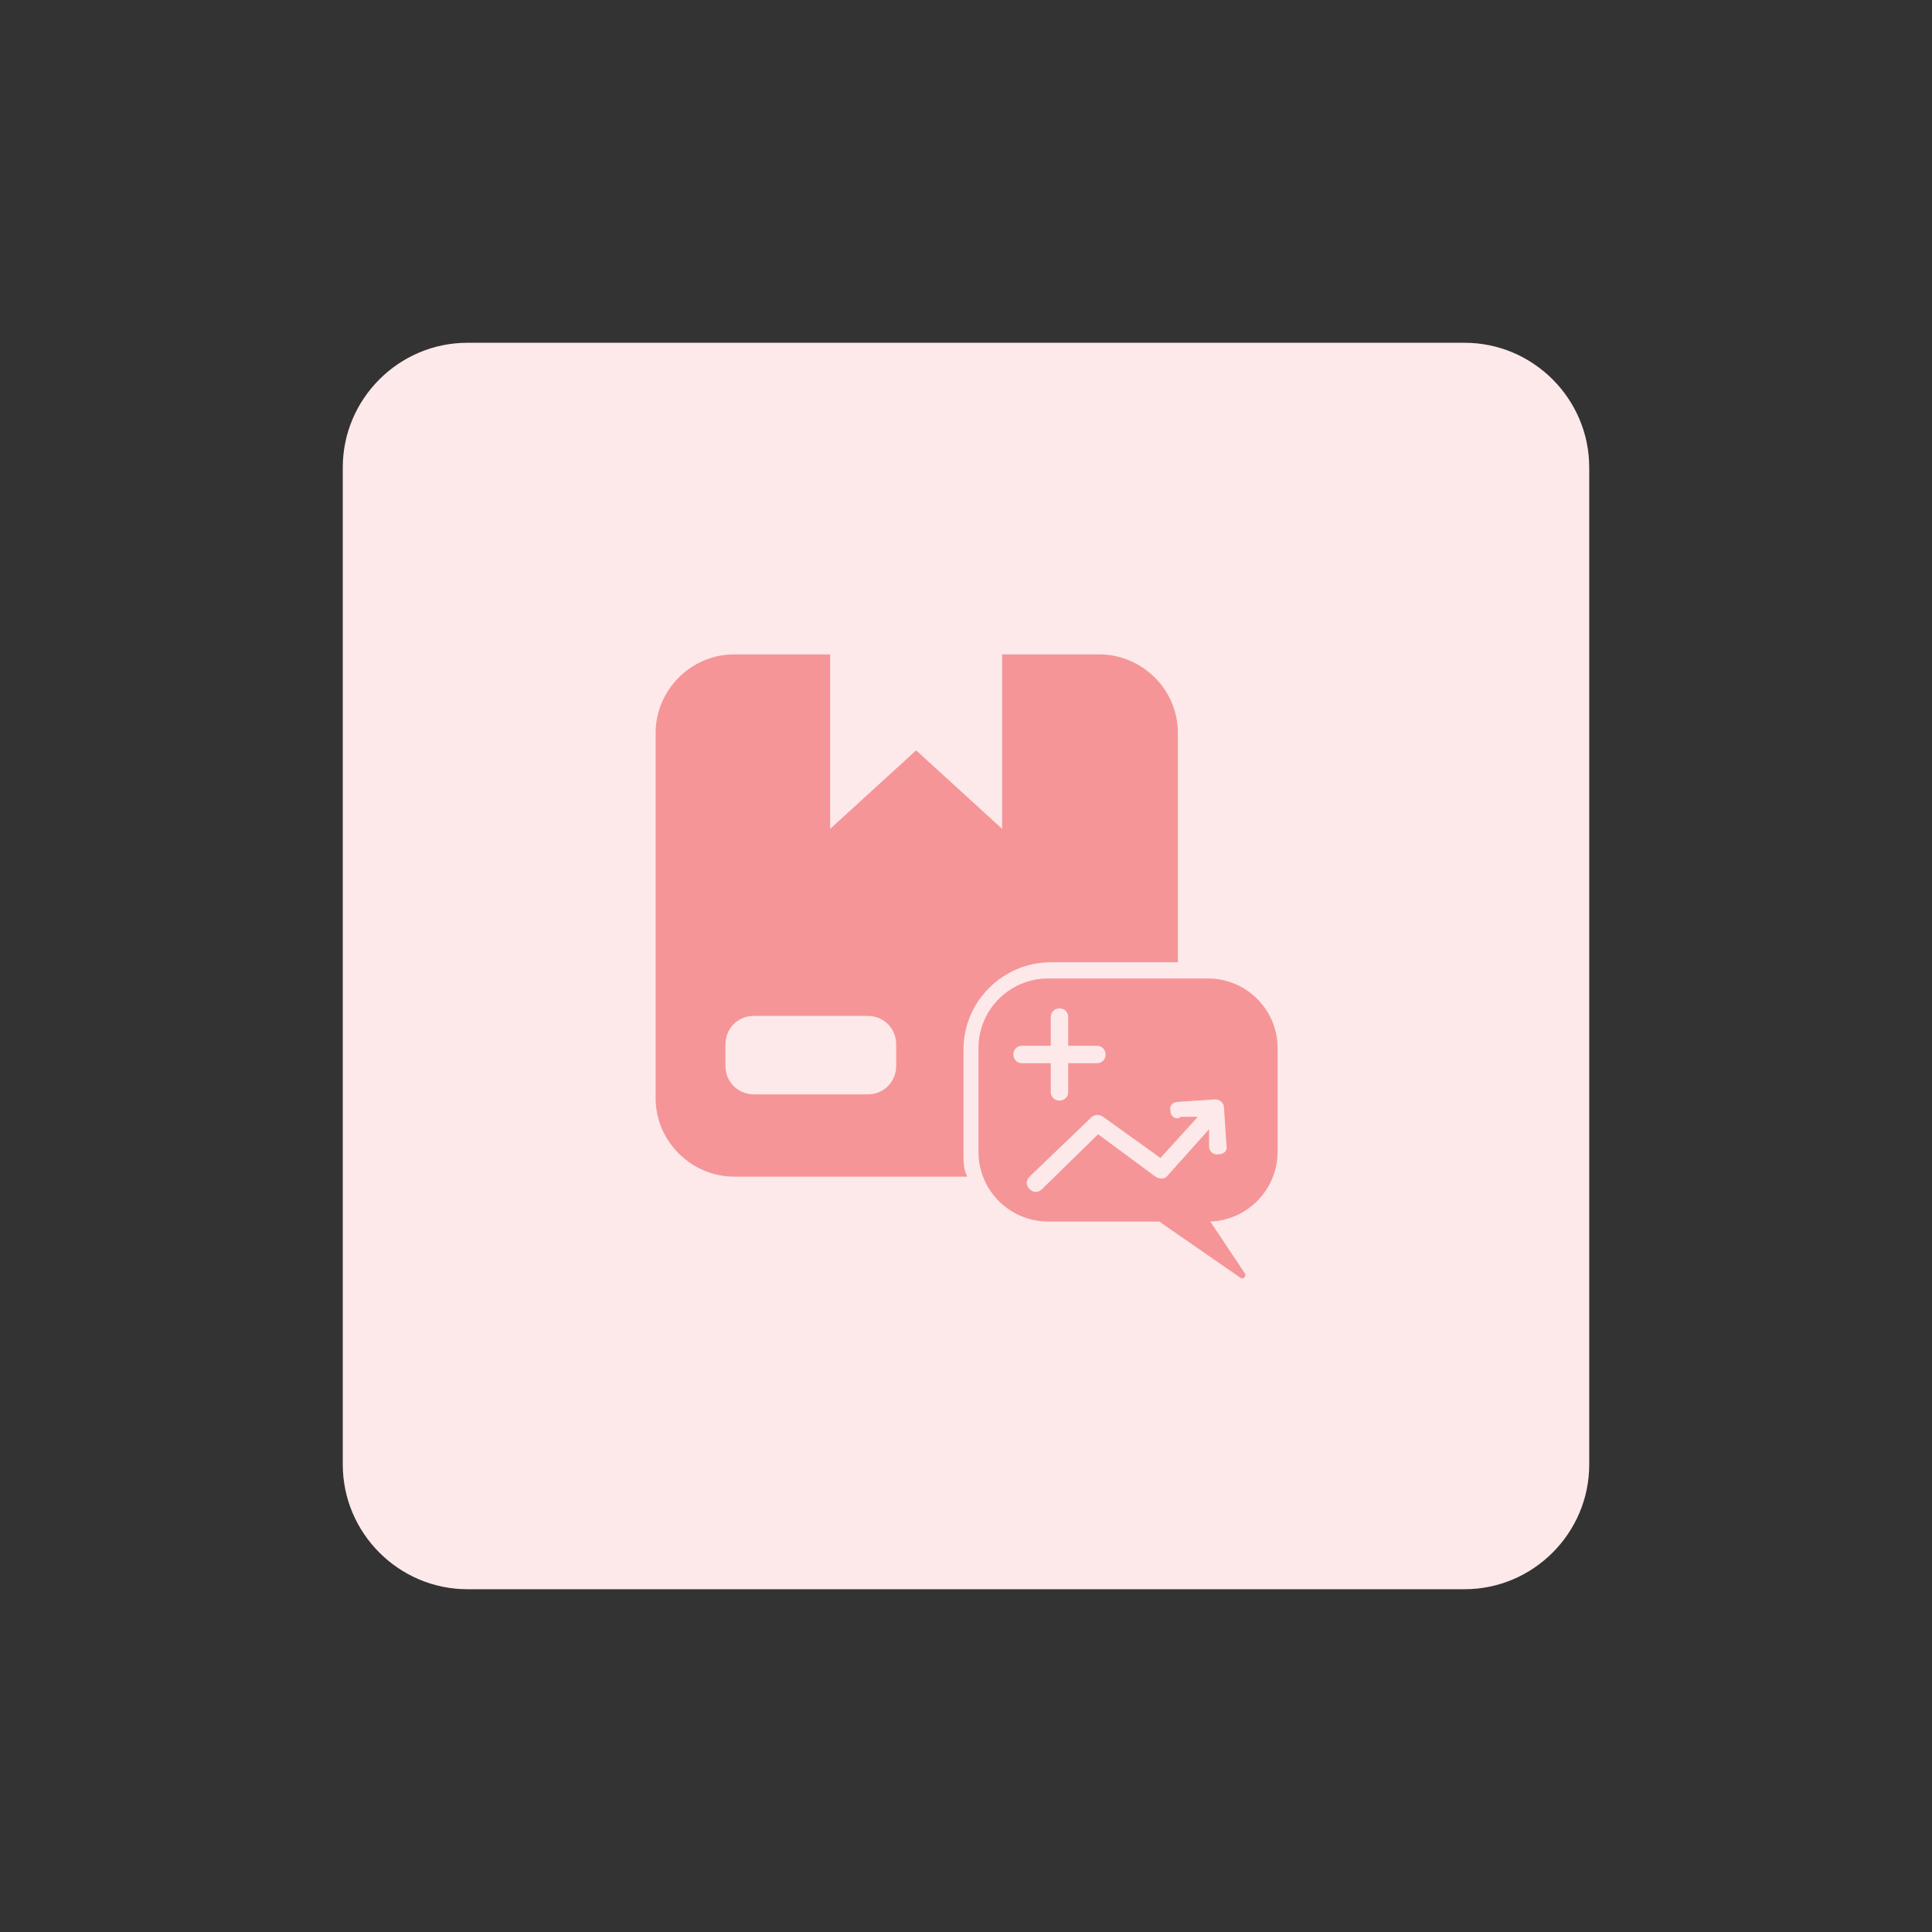
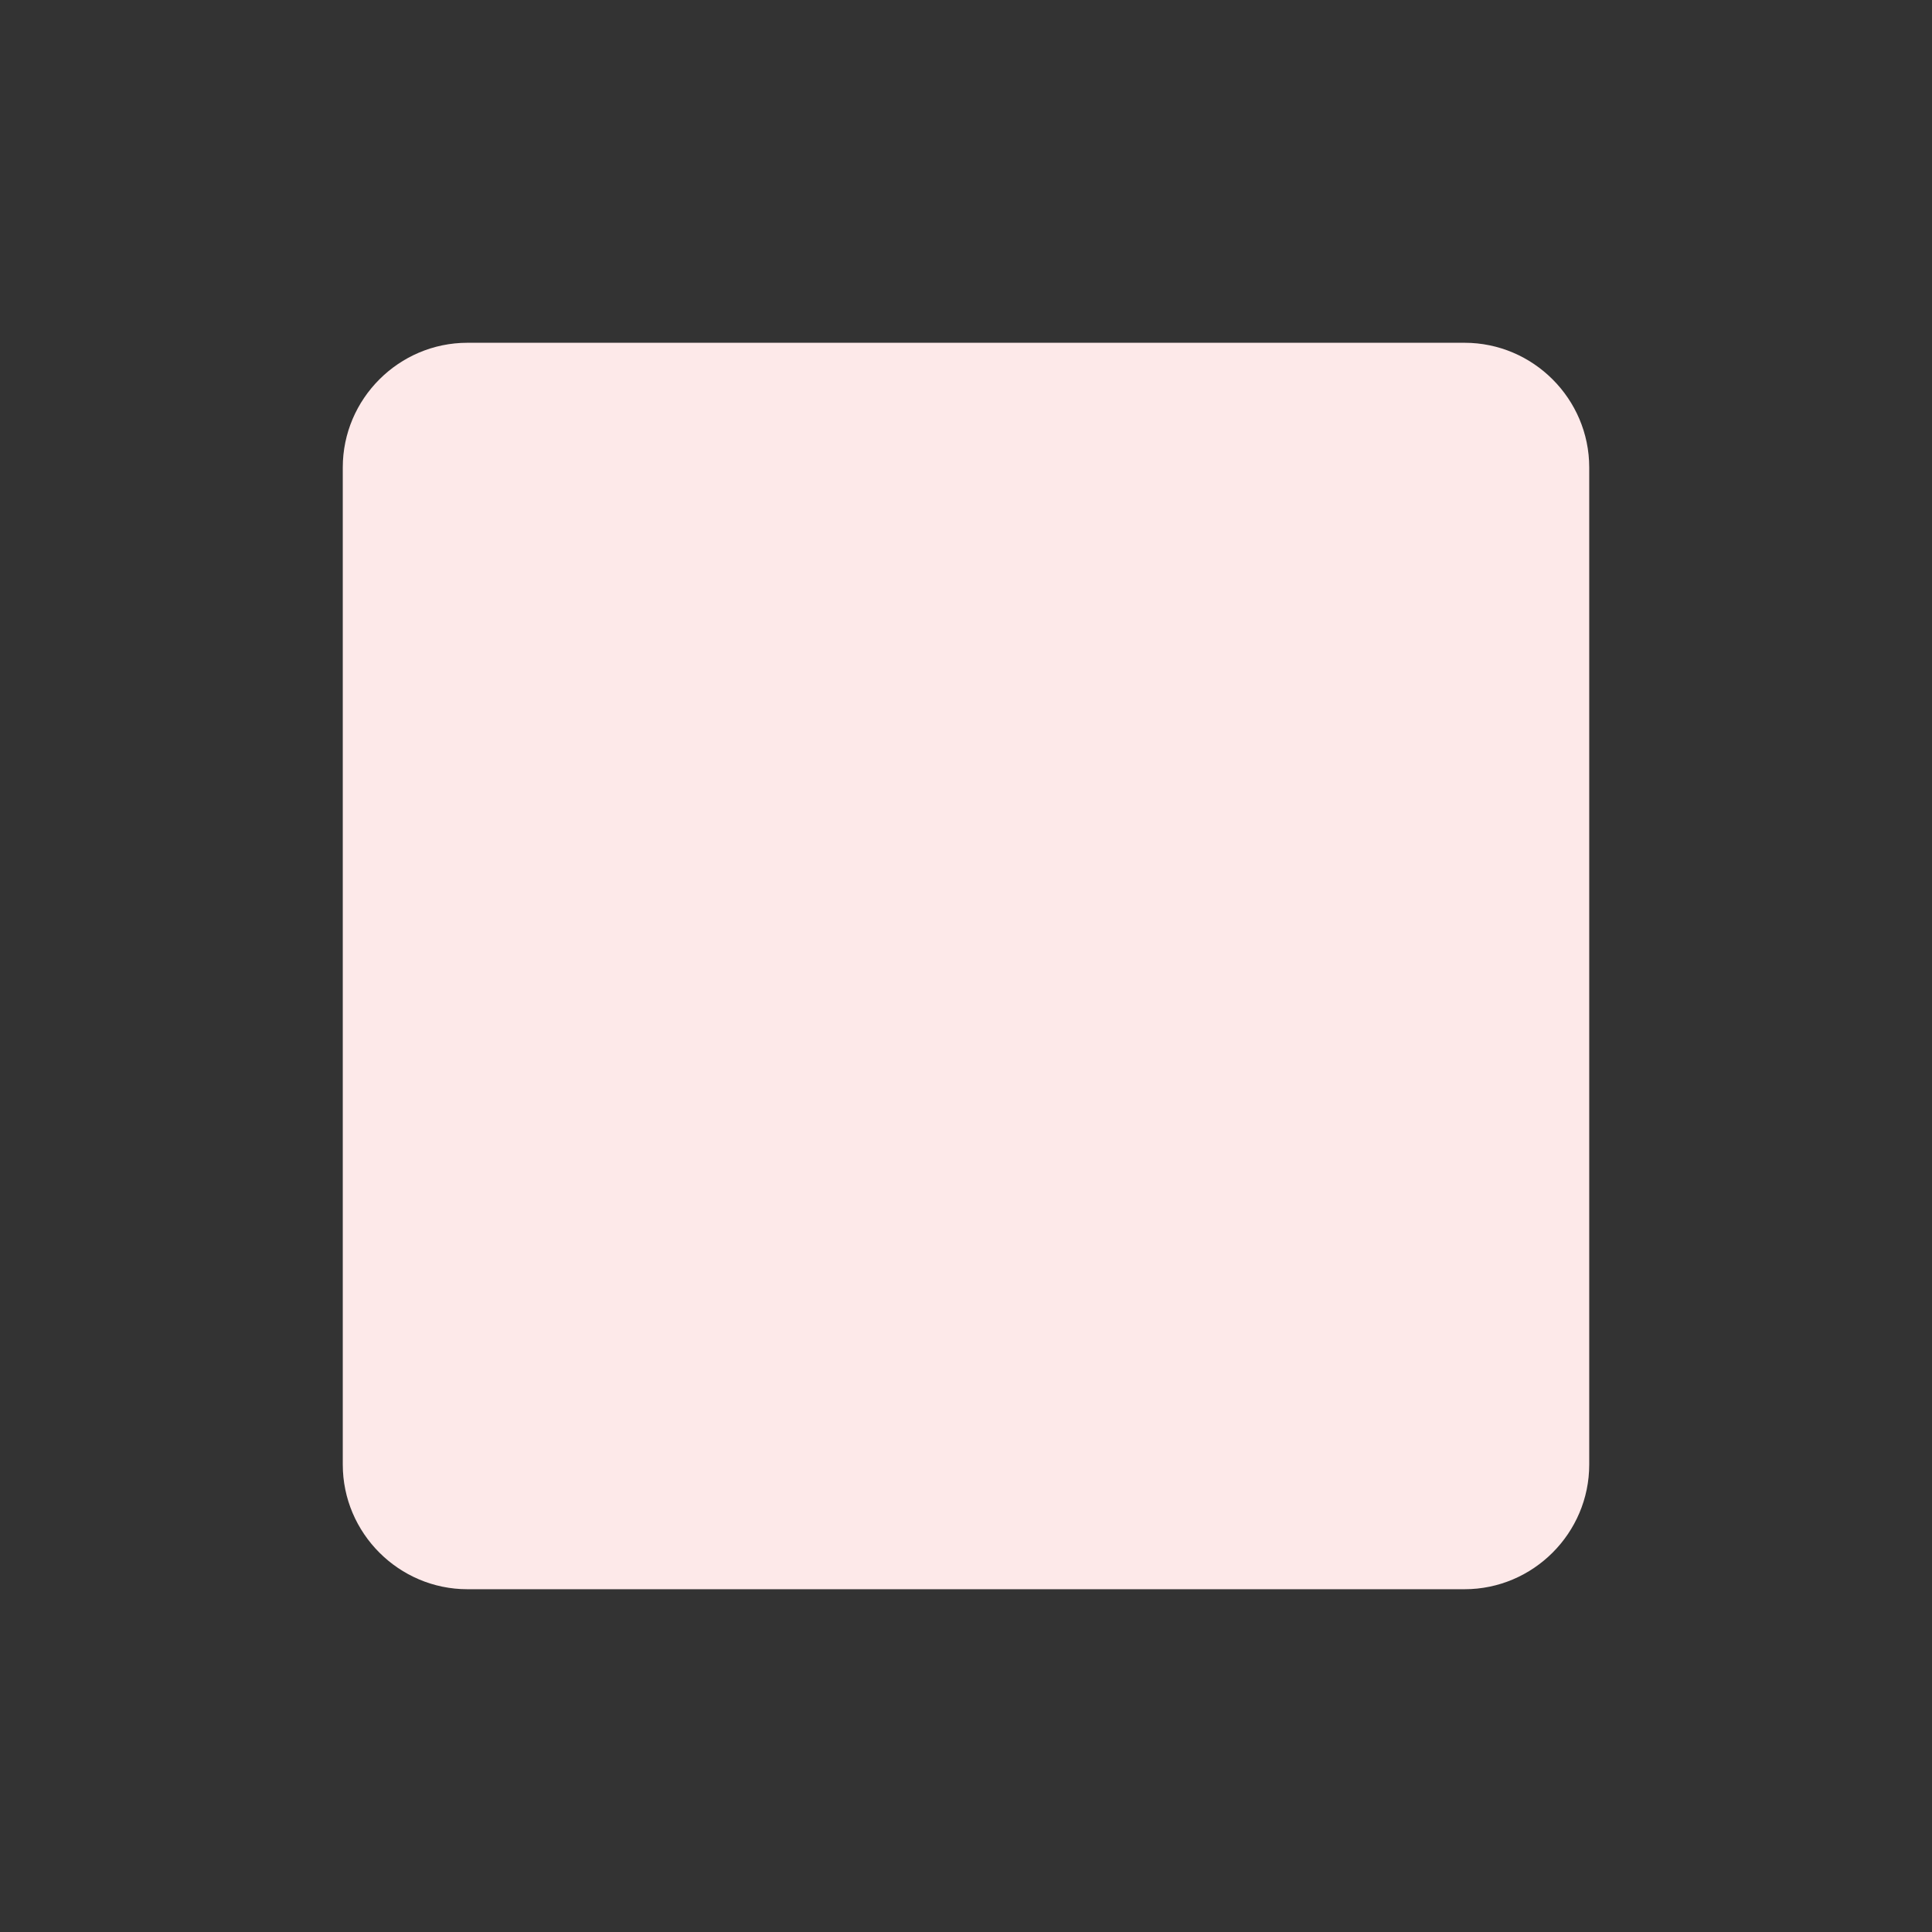
<svg xmlns="http://www.w3.org/2000/svg" id="design" version="1.1" viewBox="0 0 155 155">
  <rect x="0" y="0" width="155" height="155" fill="#333333" stroke="none" />
  <defs>
    <style>
      .st0 {
        fill: #fde9e9;
      }

      .st1 {
        fill: #f59597;
        fill-rule: evenodd;
      }
    </style>
  </defs>
  <path class="st0" d="M37.5,27.5h80c5.5,0,10,4.5,10,10v80c0,5.5-4.5,10-10,10H37.5c-5.5,0-10-4.5-10-10V37.5c0-5.5,4.5-10,10-10Z" />
-   <path class="st1" d="M58.8,52.5h7.8v14l6.9-6.3,6.9,6.3v-14s7.8,0,7.8,0c3.4,0,6.3,2.8,6.3,6.3v18.4h-10.2c-3.8,0-7,3.1-7,7v8.3c0,.7,0,1.3.3,1.9h-18.7c-3.4,0-6.3-2.8-6.3-6.3v-29.3c0-3.4,2.8-6.3,6.3-6.3h0ZM96.9,78.5h-12.8c-3.1,0-5.6,2.5-5.6,5.6v8.3c0,3.1,2.5,5.6,5.6,5.6h8.9l6.5,4.5c.2.2.5-.1.4-.3l-2.8-4.2c3-.1,5.4-2.6,5.4-5.6v-8.3c0-3.1-2.5-5.6-5.6-5.6h0ZM94.7,89.6h1.4c0,0-3,3.3-3,3.3l-4.6-3.3c-.3-.2-.6-.2-.9,0l-5,4.8c-.3.3-.3.7,0,1s.7.3,1,0l4.5-4.4,4.6,3.4c.3.2.7.2.9,0l3.4-3.8v1.4c0,.4.4.7.8.6.4,0,.7-.3.6-.7l-.2-3c0-.4-.3-.7-.7-.7l-3,.2c-.4,0-.7.3-.6.7,0,.4.3.7.7.6h0ZM84.3,81.6v2.3h-2.3c-.4,0-.7.3-.7.7s.3.7.7.7h2.3v2.3c0,.4.3.7.7.7s.7-.3.7-.7v-2.3h2.3c.4,0,.7-.3.7-.7s-.3-.7-.7-.7h-2.3v-2.3c0-.4-.3-.7-.7-.7s-.7.3-.7.7ZM60.5,81.5c-1.3,0-2.3,1-2.3,2.3v1.7c0,1.3,1,2.3,2.3,2.3h9.1c1.3,0,2.3-1,2.3-2.3v-1.7c0-1.3-1-2.3-2.3-2.3h-9.1Z" />
</svg>